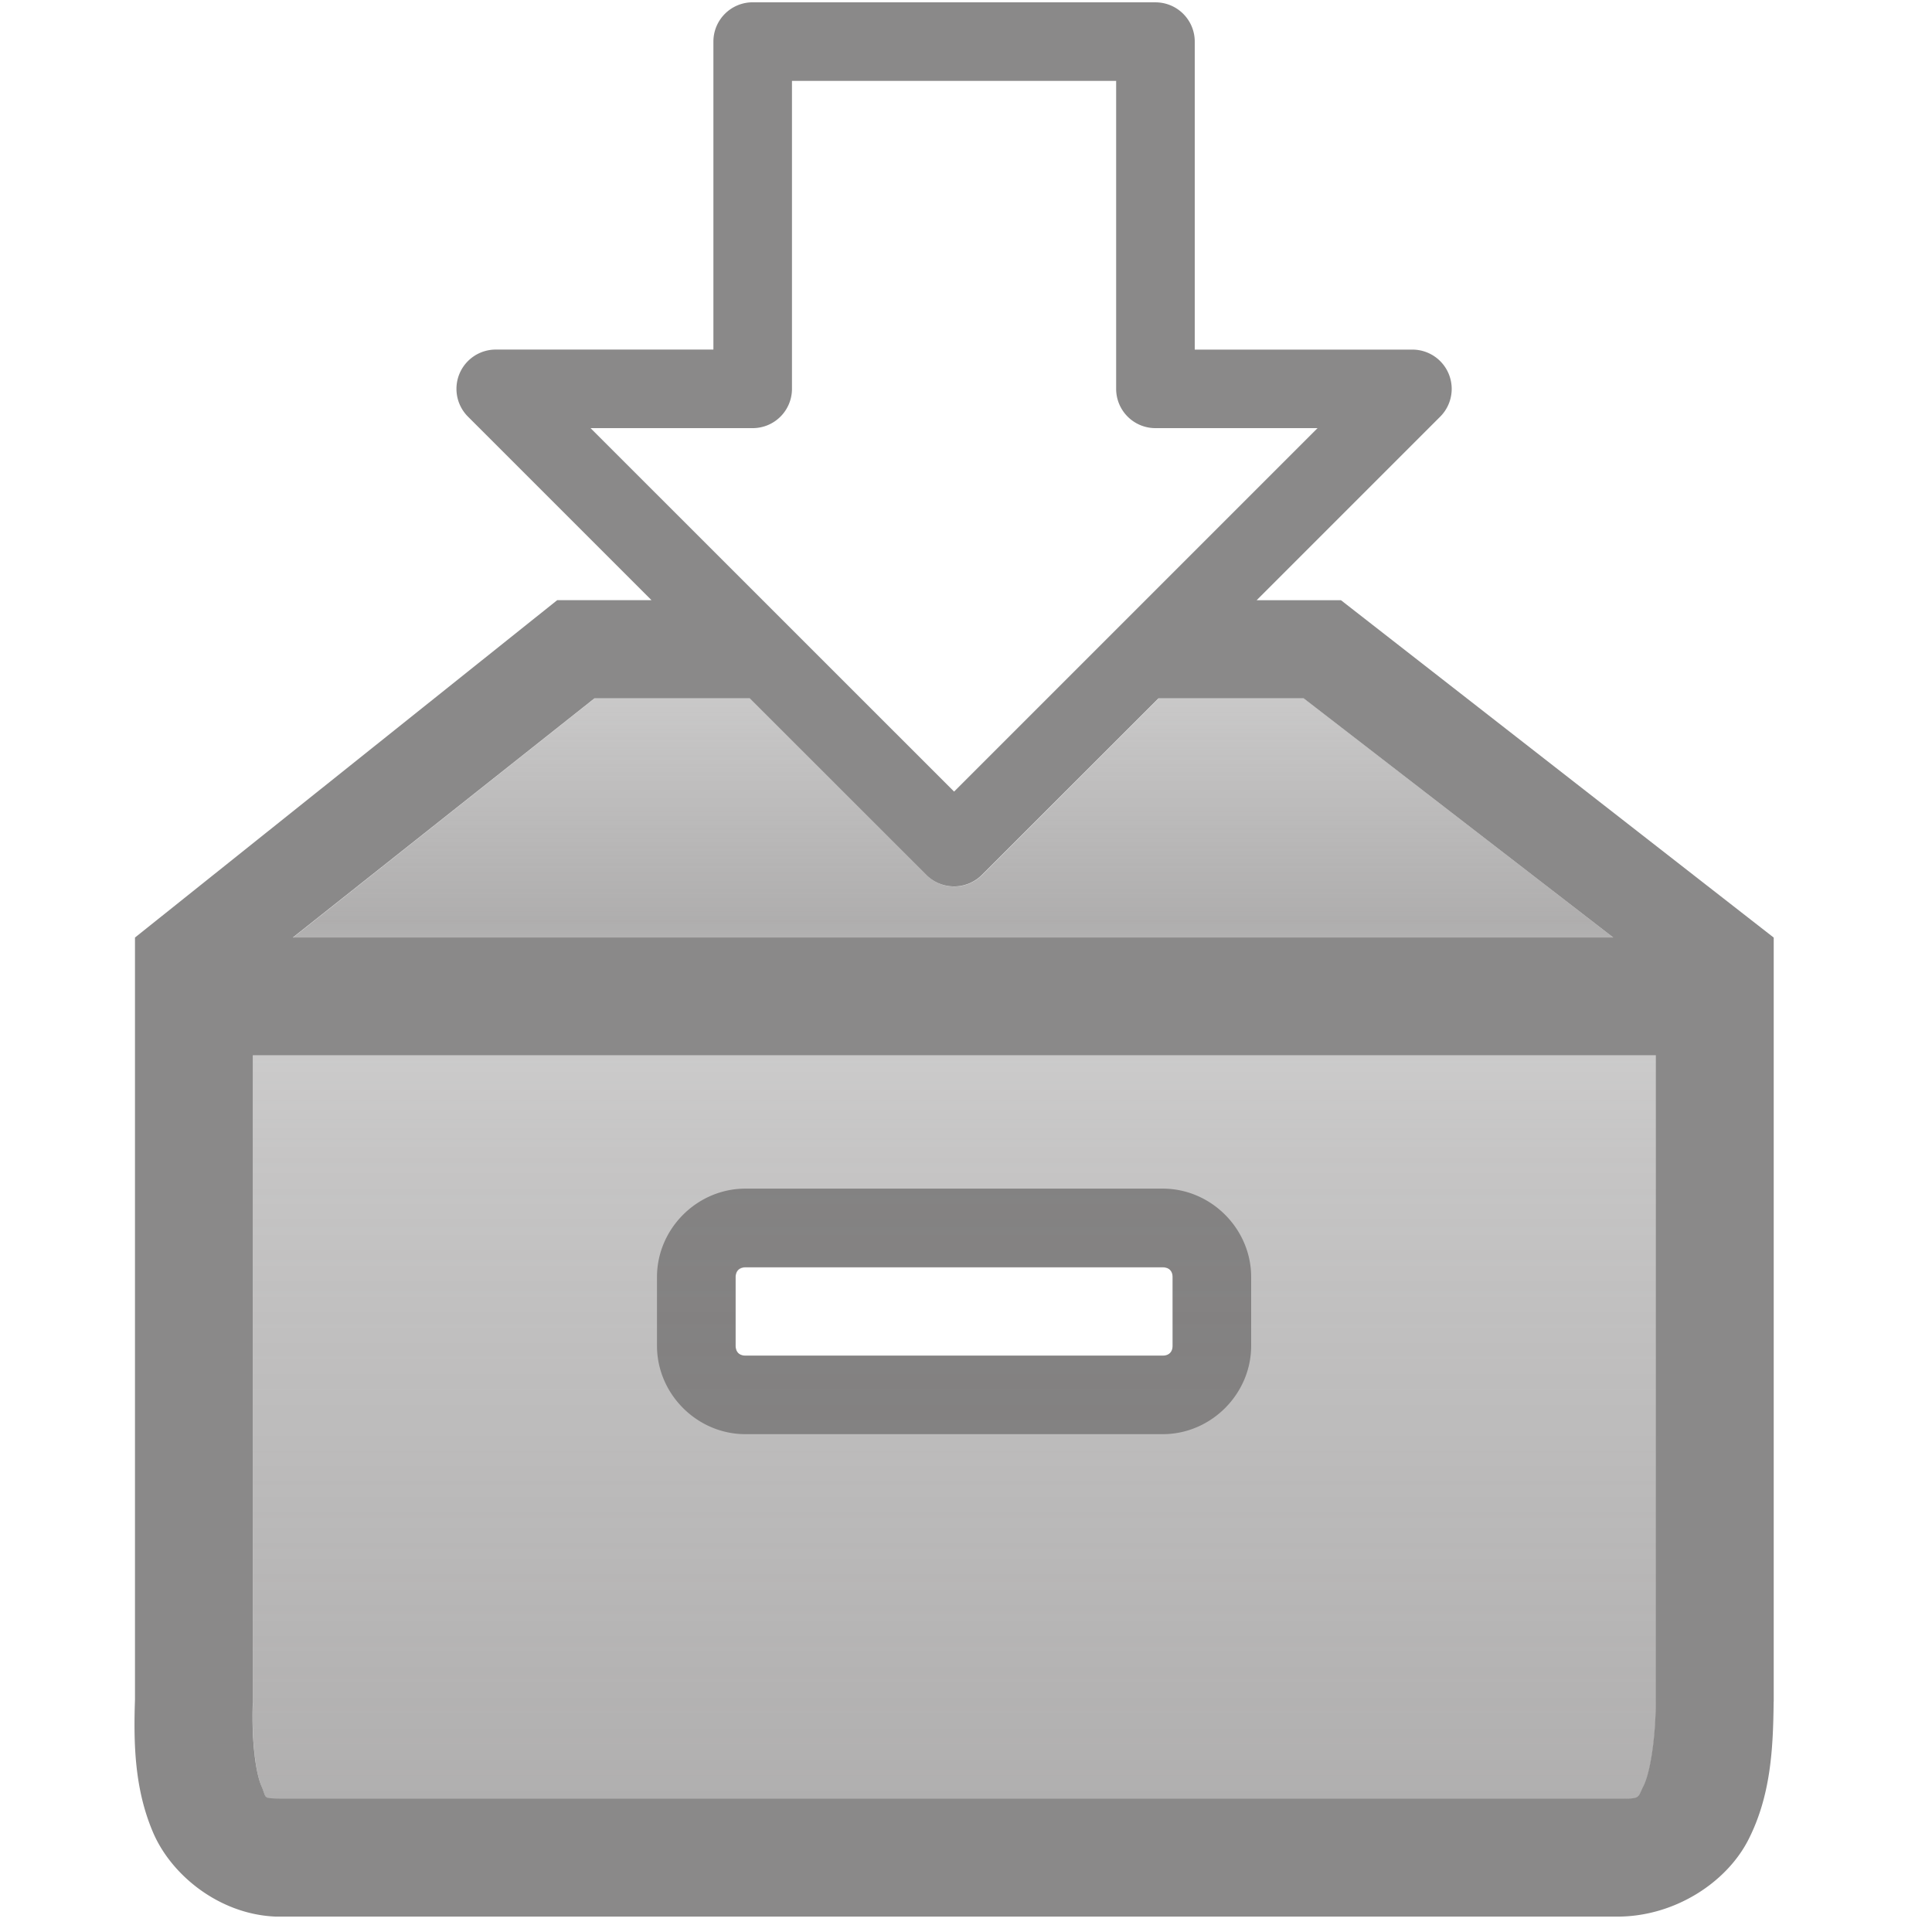
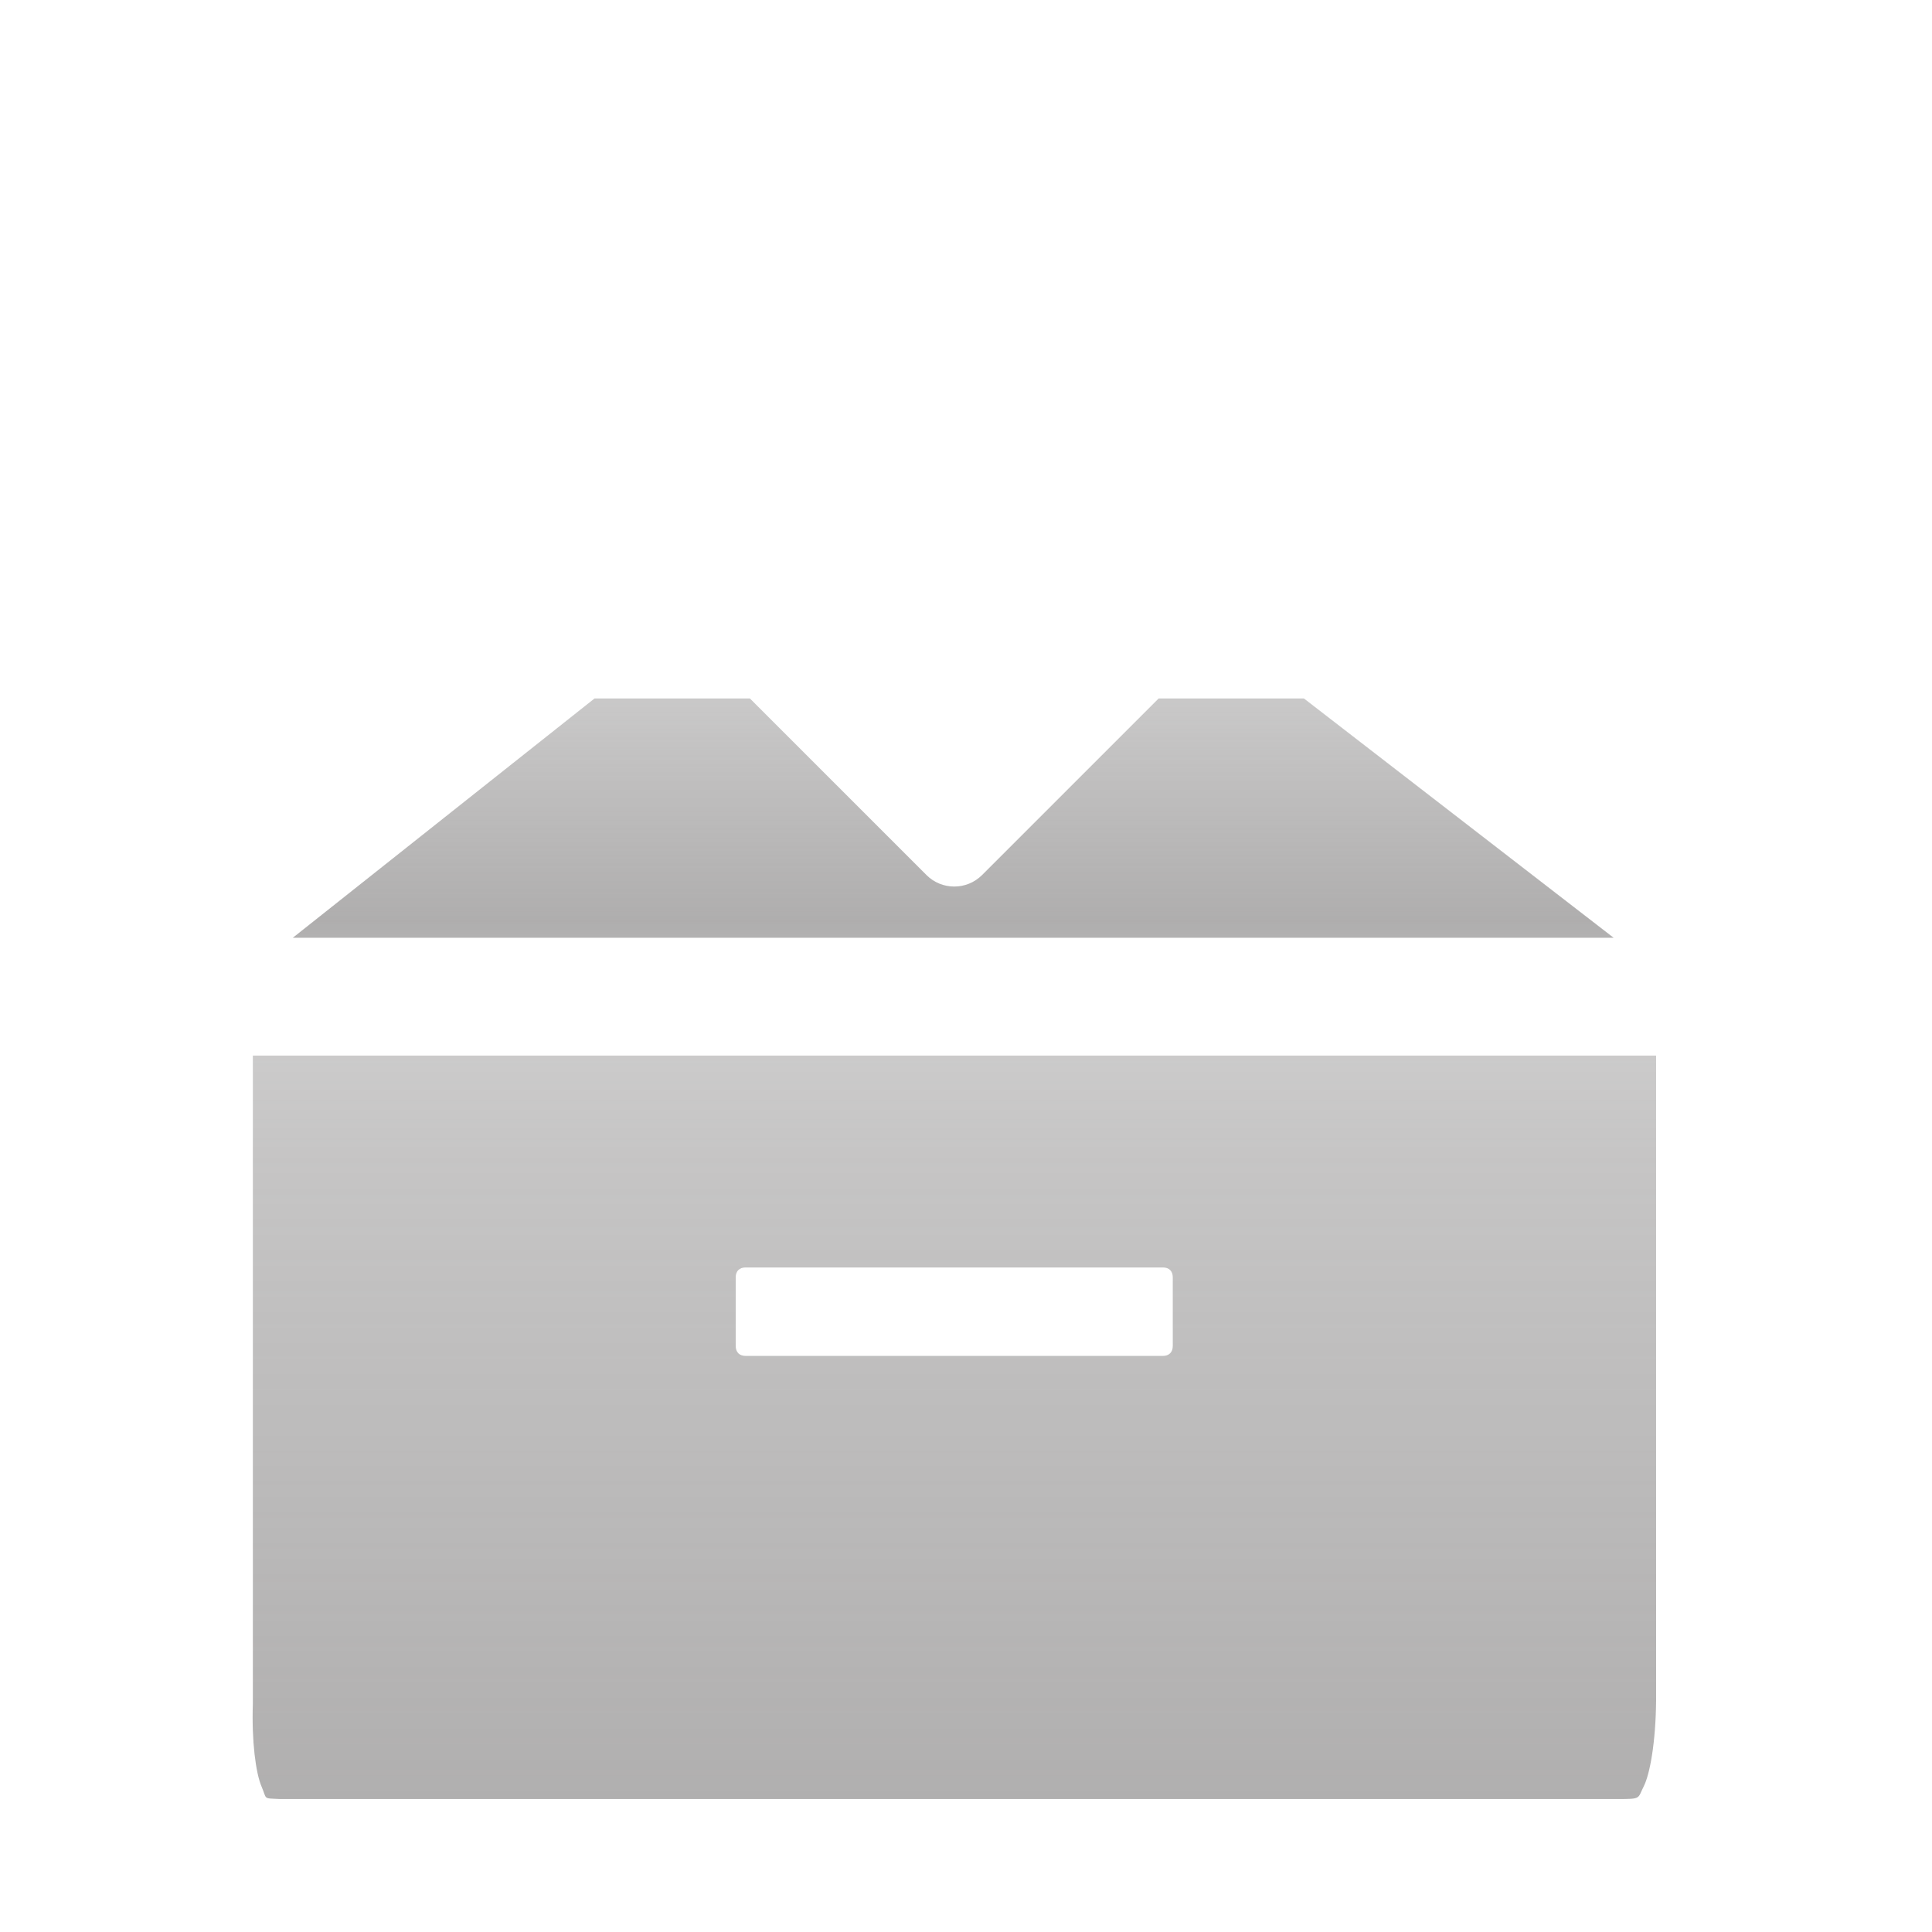
<svg xmlns="http://www.w3.org/2000/svg" xmlns:ns1="http://sodipodi.sourceforge.net/DTD/sodipodi-0.dtd" xmlns:ns2="http://www.inkscape.org/namespaces/inkscape" xmlns:xlink="http://www.w3.org/1999/xlink" id="svg7384" ns1:docname="user-trash-full.svg" version="1.1" ns2:version="0.91 r13725" height="36" width="36">
  <ns1:namedview ns2:cy="16.864995" pagecolor="#ffffff" borderopacity="1" showborder="true" ns2:bbox-paths="false" guidetolerance="10" ns2:window-width="1920" showguides="false" ns2:object-nodes="true" ns2:snap-bbox="true" ns2:pageshadow="2" ns2:guide-bbox="true" ns2:snap-nodes="true" bordercolor="#666666" objecttolerance="10" id="namedview88" showgrid="false" ns2:window-maximized="1" ns2:window-x="0" ns2:snap-global="true" ns2:window-y="26" gridtolerance="10" ns2:window-height="1031" ns2:snap-to-guides="true" ns2:current-layer="layer13" ns2:zoom="15.999999" ns2:cx="10.131589" ns2:snap-grids="true" ns2:pageopacity="1">
    <ns2:grid spacingx="1" spacingy="1" id="grid4866" empspacing="2" enabled="true" type="xygrid" snapvisiblegridlinesonly="true" visible="true" originx="0" originy="0" />
  </ns1:namedview>
  <title id="title9167">Gnome Symbolic Icon Theme</title>
  <defs id="defs7386">
    <linearGradient ns2:collect="always" id="linearGradient4257">
      <stop style="stop-color:#7c7a7a;stop-opacity:0.532" offset="0" id="stop4259" />
      <stop id="stop4267" offset="0.256" style="stop-color:#7c7a7a;stop-opacity:1" />
      <stop style="stop-color:#7c7a7a;stop-opacity:0.647;" offset="0.365" id="stop4269" />
      <stop id="stop4271" offset="0.444" style="stop-color:#7c7a7a;stop-opacity:0.714;" />
      <stop style="stop-color:#7c7a7a;stop-opacity:1" offset="1" id="stop4261" />
    </linearGradient>
    <linearGradient ns2:collect="always" xlink:href="#linearGradient4257" id="linearGradient4263" x1="-116.625" y1="-9.25" x2="-116.625" y2="22.25" gradientUnits="userSpaceOnUse" gradientTransform="matrix(0.673,0,0,0.673,97.04,18.847)" />
  </defs>
  <g ns2:label="status" transform="translate(-442,-156)" ns2:groupmode="layer" id="layer9" style="display:inline" />
  <g ns2:label="devices" transform="translate(-442,-156)" ns2:groupmode="layer" id="layer10" />
  <g ns2:label="apps" transform="translate(-442,-156)" ns2:groupmode="layer" id="layer11" />
  <g ns2:label="actions" transform="translate(-442,-156)" ns2:groupmode="layer" id="layer12" />
  <g ns2:label="places" transform="translate(-442,-156)" ns2:groupmode="layer" id="layer13">
    <g id="g4286" transform="matrix(0.732,0,0,0.732,222.048,59.839)">
-       <path id="path4235" transform="translate(442,156)" d="m -122.359,-24.574 a 1,1 0 0 0 -1,1 l 0,7.84 -5.541,0 a 1,1 0 0 0 -0.707,1.707 l 4.672,4.672 -2.4,0 -10.748,8.588 0,19.393 c -0.039,1.152 -0.008,2.293 0.461,3.389 0.469,1.096 1.687,2.07 3.086,2.139 l 0.037,0.002 34.156,0 c 1.442,-10e-4 2.773,-0.858 3.334,-1.965 0.561,-1.107 0.627,-2.282 0.639,-3.5 l 0.002,-0.006 0,-0.008 0,-19.443 -11.016,-8.588 -2.146,0 4.672,-4.672 a 1,1 0 0 0 -0.707,-1.707 l -5.541,0 0,-7.84 a 1,1 0 0 0 -1,-1 l -10.252,0 z m 1,2 8.252,0 0,7.84 a 1,1 0 0 0 1,1 l 4.127,0 -9.252,9.252 -9.254,-9.252 4.127,0 a 1,1 0 0 0 1,-1 l 0,-7.84 z m -5.029,15.719 3.955,0 4.494,4.494 a 1,1 0 0 0 1.414,0 l 4.494,-4.494 3.699,0 7.881,6.088 -33.615,0 7.678,-6.088 z m -8.695,9.088 35.715,0 0,16.43 c -0.01,1.046 -0.157,1.859 -0.316,2.174 -0.16,0.315 -0.054,0.318 -0.66,0.318 l -34.043,0 c -0.453,-0.022 -0.33,0.02 -0.477,-0.322 -0.147,-0.342 -0.253,-1.144 -0.221,-2.105 l 0.002,-0.025 0,-16.469 z M -122.545,5.625 c -1.229,0 -2.25,1.021 -2.25,2.25 l 0,1.75 c 0,1.229 1.021,2.25 2.25,2.25 l 10.625,0 c 1.229,0 2.25,-1.021 2.25,-2.25 l 0,-1.75 c 0,-1.229 -1.021,-2.25 -2.25,-2.25 l -10.625,0 z m 0,2 10.625,0 c 0.156,0 0.25,0.094 0.25,0.25 l 0,1.75 c 0,0.156 -0.094,0.25 -0.25,0.25 l -10.625,0 c -0.156,0 -0.25,-0.094 -0.25,-0.25 l 0,-1.75 c 0,-0.156 0.094,-0.25 0.25,-0.25 z" style="color:#000000;font-style:normal;font-variant:normal;font-weight:normal;font-stretch:normal;font-size:medium;line-height:normal;font-family:sans-serif;text-indent:0;text-align:start;text-decoration:none;text-decoration-line:none;text-decoration-style:solid;text-decoration-color:#000000;letter-spacing:normal;word-spacing:normal;text-transform:none;direction:ltr;block-progression:tb;writing-mode:lr-tb;baseline-shift:baseline;text-anchor:start;white-space:normal;clip-rule:nonzero;display:inline;overflow:visible;visibility:visible;opacity:1;isolation:auto;mix-blend-mode:normal;color-interpolation:sRGB;color-interpolation-filters:linearRGB;solid-color:#000000;solid-opacity:1;fill:#656363;fill-opacity:0.757;fill-rule:nonzero;stroke:none;stroke-width:3;stroke-linecap:butt;stroke-linejoin:miter;stroke-miterlimit:4;stroke-dasharray:none;stroke-dashoffset:0;stroke-opacity:1;color-rendering:auto;image-rendering:auto;shape-rendering:auto;text-rendering:auto;enable-background:accumulate" ns2:connector-curvature="0" />
      <path style="opacity:0.611;fill:url(#linearGradient4263);fill-opacity:1;stroke:none;stroke-width:1px;stroke-linecap:butt;stroke-linejoin:miter;stroke-opacity:1" d="m 11.918,14.229 -5.172,4.102 11.746,0 10.895,0 -5.309,-4.102 -2.49,0 -3.027,3.027 c -0.263,0.263 -0.69,0.263 -0.953,0 l -3.027,-3.027 -2.662,0 z m -5.857,6.121 0,11.092 0,0.018 c -0.022,0.648 0.05,1.188 0.148,1.418 0.099,0.23 0.015,0.202 0.32,0.217 l 22.928,0 c 0.408,-4.04e-4 0.338,-0.003 0.445,-0.215 0.108,-0.212 0.206,-0.759 0.213,-1.463 l 0,-11.066 -24.055,0 z m 8.445,3.633 7.156,0 c 0.105,0 0.168,0.063 0.168,0.168 l 0,1.178 c 0,0.105 -0.063,0.17 -0.168,0.17 l -7.156,0 c -0.105,0 -0.168,-0.065 -0.168,-0.17 l 0,-1.178 c 0,-0.105 0.063,-0.168 0.168,-0.168 z" transform="matrix(1.485,0,0,1.485,297.917,128.017)" id="path4252" ns2:connector-curvature="0" />
    </g>
  </g>
  <g ns2:label="mimetypes" transform="translate(-442,-156)" ns2:groupmode="layer" id="layer14" />
  <g ns2:label="emblems" transform="translate(-442,-156)" ns2:groupmode="layer" id="layer15" style="display:inline" />
</svg>